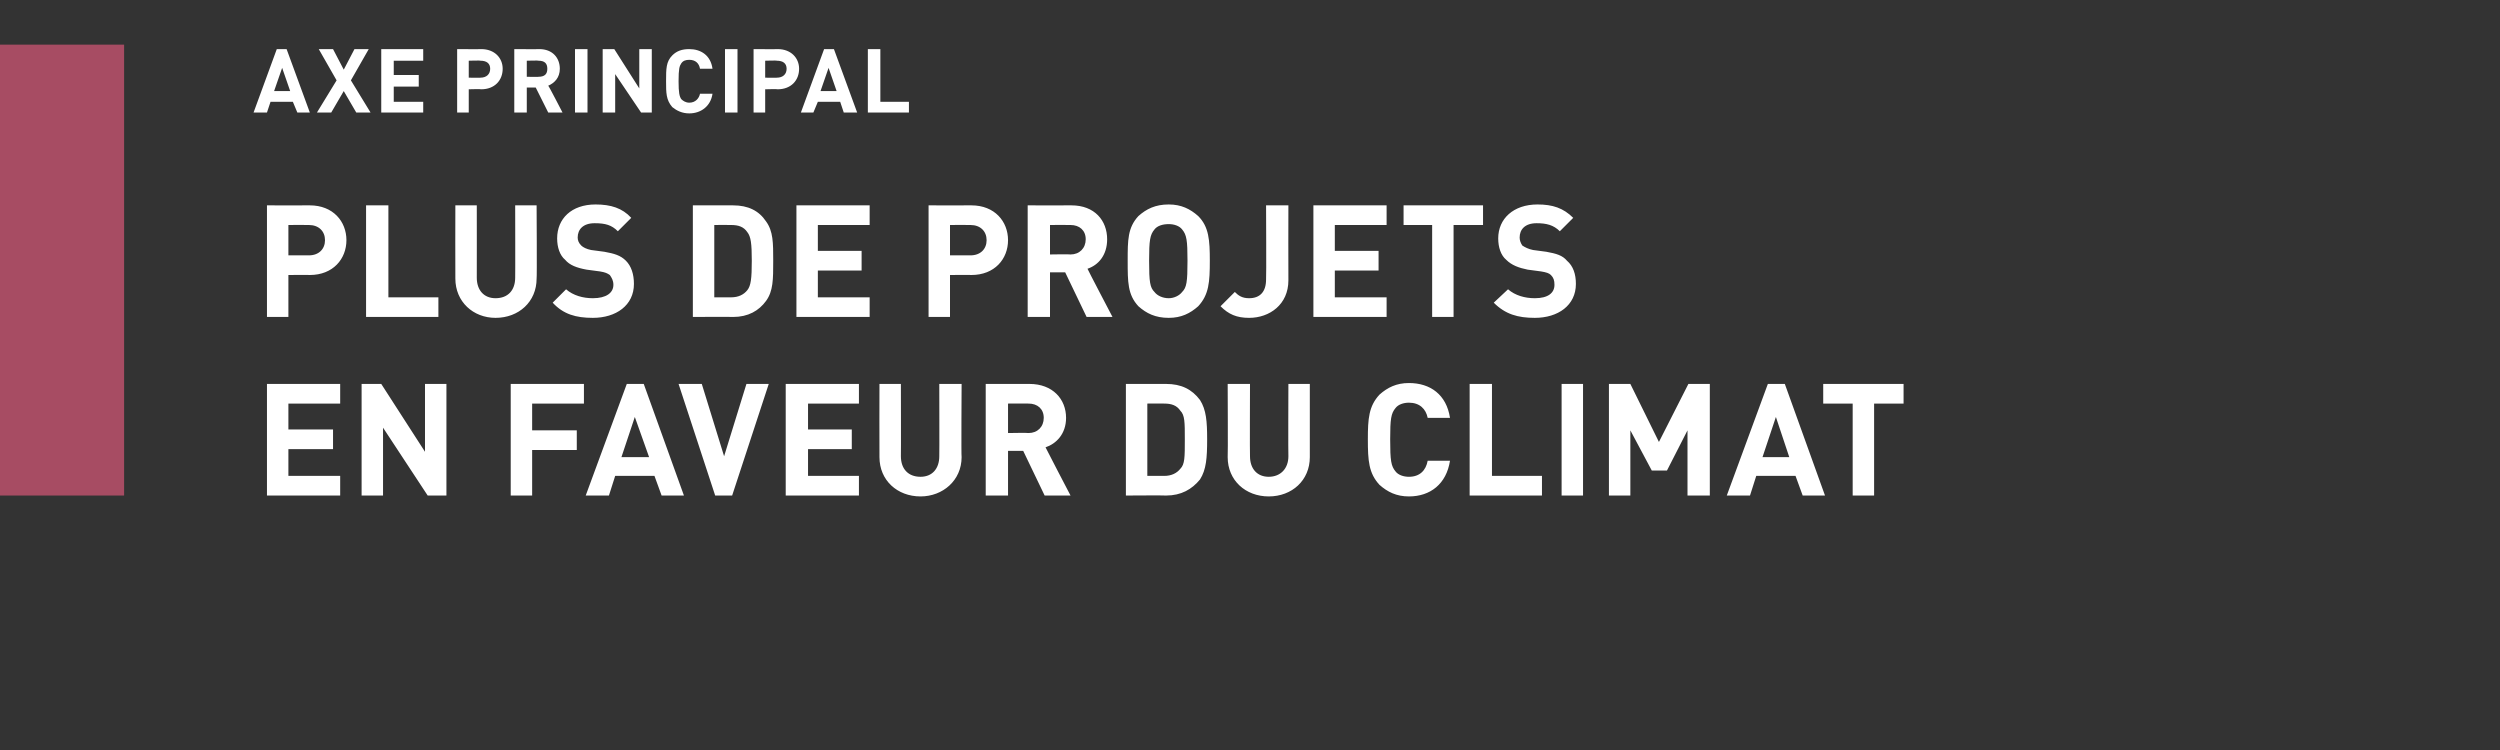
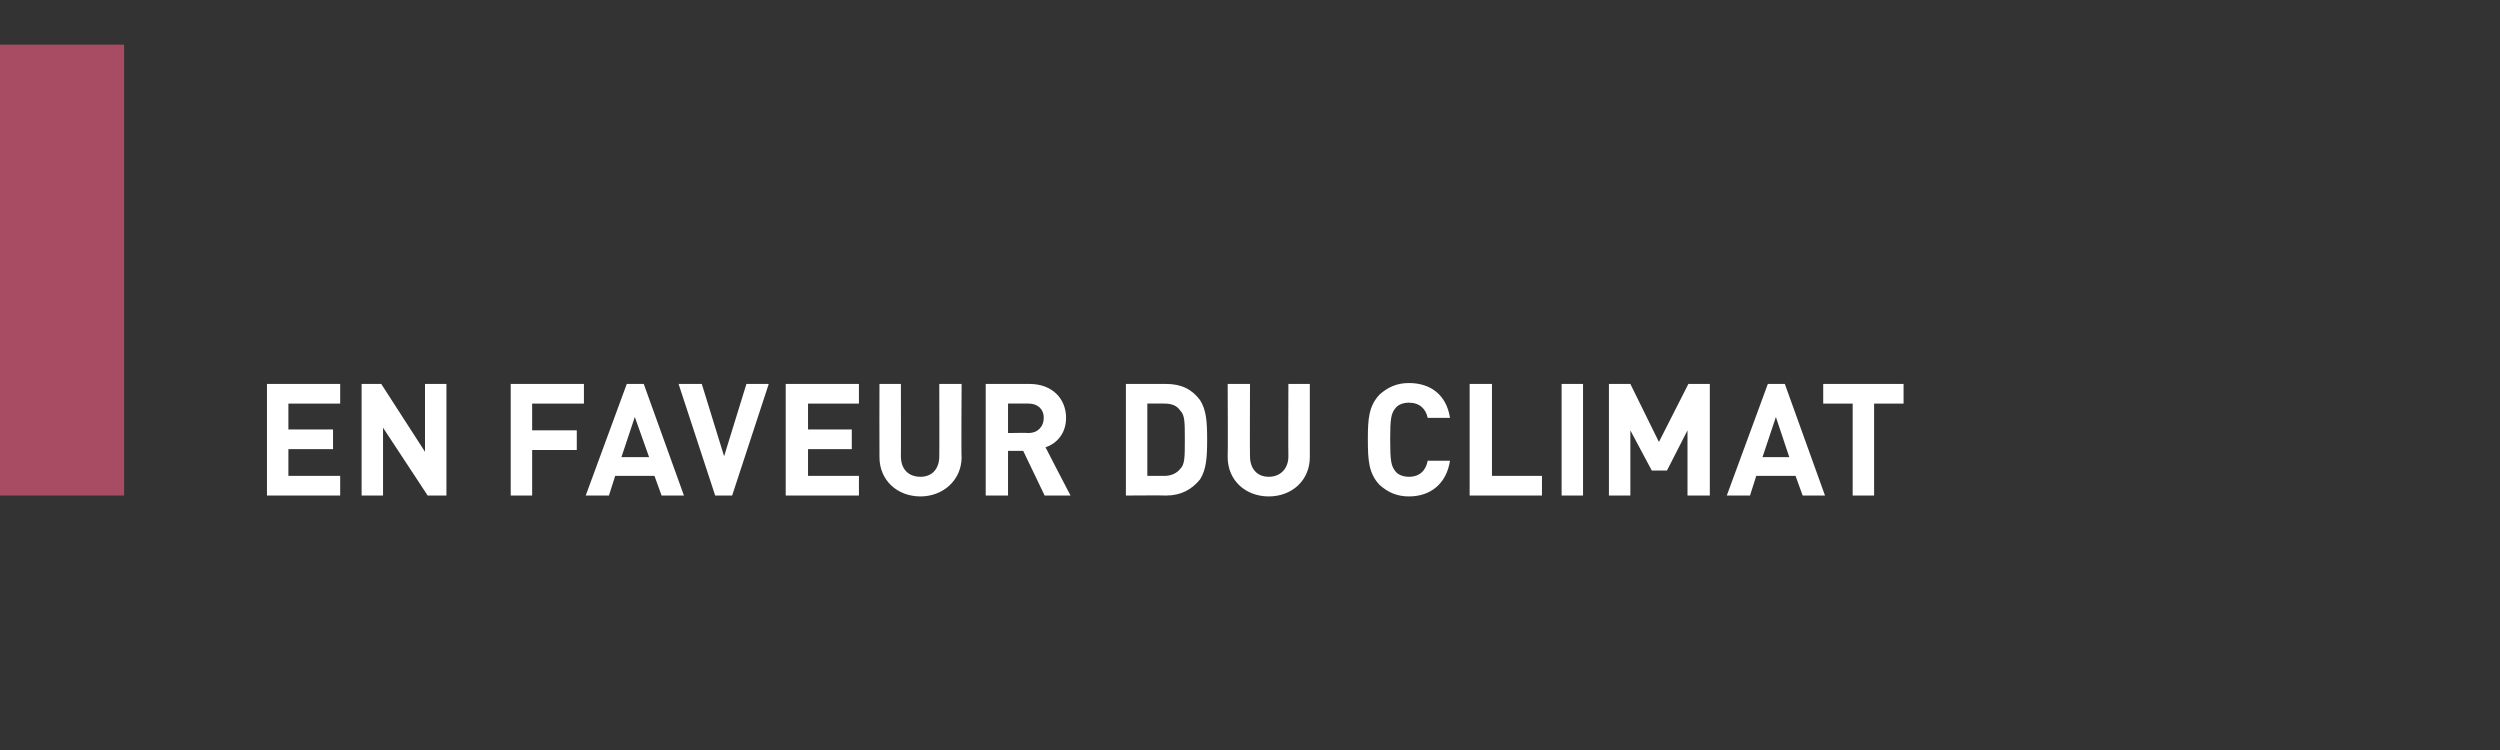
<svg xmlns="http://www.w3.org/2000/svg" version="1.1" width="280px" height="84px" viewBox="0 -5 280 84" style="top:-5px">
  <rect x="0" y="-5" width="280" height="84" fill="#333333" stroke="none" />
  <desc>,,AXE PRINCIPAL Plus de projets en faveur du climat</desc>
  <defs />
  <g class="svg-tables">
    <g class="svg-table-background">
      <rect x="-1" y="0" width="14.9" height="50.5" class="svg-cell-fill" style="fill:#a74c63;" />
    </g>
  </g>
  <g id="Polygon3094">
    <path d="M 38.1 40.2 L 32.3 40.2 L 32.3 43.1 L 37.3 43.1 L 37.3 45.3 L 32.3 45.3 L 32.3 48.3 L 38.1 48.3 L 38.1 50.5 L 29.9 50.5 L 29.9 38 L 38.1 38 L 38.1 40.2 Z M 50 50.5 L 47.9 50.5 L 42.9 42.9 L 42.9 50.5 L 40.5 50.5 L 40.5 38 L 42.7 38 L 47.6 45.6 L 47.6 38 L 50 38 L 50 50.5 Z M 65.4 40.2 L 59.6 40.2 L 59.6 43.2 L 64.6 43.2 L 64.6 45.4 L 59.6 45.4 L 59.6 50.5 L 57.2 50.5 L 57.2 38 L 65.4 38 L 65.4 40.2 Z M 76.6 50.5 L 74.1 50.5 L 73.3 48.3 L 68.9 48.3 L 68.2 50.5 L 65.6 50.5 L 70.2 38 L 72.1 38 L 76.6 50.5 Z M 69.6 46.2 L 72.7 46.2 L 71.1 41.7 L 69.6 46.2 Z M 82 50.5 L 80.1 50.5 L 76 38 L 78.6 38 L 81.1 46.1 L 83.6 38 L 86.1 38 L 82 50.5 Z M 96.2 40.2 L 90.5 40.2 L 90.5 43.1 L 95.4 43.1 L 95.4 45.3 L 90.5 45.3 L 90.5 48.3 L 96.2 48.3 L 96.2 50.5 L 88 50.5 L 88 38 L 96.2 38 L 96.2 40.2 Z M 107.7 46.2 C 107.7 48.8 105.6 50.6 103.1 50.6 C 100.5 50.6 98.5 48.8 98.5 46.2 C 98.48 46.2 98.5 38 98.5 38 L 100.9 38 C 100.9 38 100.92 46.12 100.9 46.1 C 100.9 47.5 101.7 48.4 103.1 48.4 C 104.4 48.4 105.2 47.5 105.2 46.1 C 105.22 46.12 105.2 38 105.2 38 L 107.7 38 C 107.7 38 107.65 46.2 107.7 46.2 Z M 115.3 38 C 117.9 38 119.4 39.7 119.4 41.8 C 119.4 43.6 118.3 44.7 117.1 45.1 C 117.08 45.1 119.9 50.5 119.9 50.5 L 117 50.5 L 114.6 45.5 L 112.9 45.5 L 112.9 50.5 L 110.4 50.5 L 110.4 38 C 110.4 38 115.31 38.01 115.3 38 Z M 112.9 40.2 L 112.9 43.5 C 112.9 43.5 115.17 43.46 115.2 43.5 C 116.2 43.5 116.9 42.8 116.9 41.8 C 116.9 40.8 116.2 40.2 115.2 40.2 C 115.17 40.18 112.9 40.2 112.9 40.2 Z M 130.6 38 C 132.3 38 133.5 38.6 134.4 39.8 C 135.1 40.9 135.2 42.2 135.2 44.2 C 135.2 46.3 135.1 47.6 134.4 48.7 C 133.5 49.8 132.3 50.5 130.6 50.5 C 130.61 50.47 126.1 50.5 126.1 50.5 L 126.1 38 C 126.1 38 130.61 38.01 130.6 38 Z M 128.5 40.2 L 128.5 48.3 C 128.5 48.3 130.4 48.3 130.4 48.3 C 131.2 48.3 131.8 48 132.2 47.5 C 132.7 47 132.7 46.2 132.7 44.2 C 132.7 42.3 132.7 41.5 132.2 41 C 131.8 40.4 131.2 40.2 130.4 40.2 C 130.4 40.18 128.5 40.2 128.5 40.2 Z M 146.7 46.2 C 146.7 48.8 144.7 50.6 142.1 50.6 C 139.5 50.6 137.5 48.8 137.5 46.2 C 137.54 46.2 137.5 38 137.5 38 L 140 38 C 140 38 139.97 46.12 140 46.1 C 140 47.5 140.8 48.4 142.1 48.4 C 143.4 48.4 144.3 47.5 144.3 46.1 C 144.27 46.12 144.3 38 144.3 38 L 146.7 38 C 146.7 38 146.71 46.2 146.7 46.2 Z M 162.4 41.8 C 162.4 41.8 159.9 41.8 159.9 41.8 C 159.7 40.8 159 40.1 157.8 40.1 C 157.2 40.1 156.6 40.3 156.3 40.7 C 155.8 41.3 155.7 41.9 155.7 44.2 C 155.7 46.6 155.8 47.2 156.3 47.8 C 156.6 48.2 157.2 48.4 157.8 48.4 C 159 48.4 159.7 47.7 159.9 46.6 C 159.9 46.6 162.4 46.6 162.4 46.6 C 162 49.2 160.2 50.6 157.8 50.6 C 156.4 50.6 155.4 50.1 154.5 49.3 C 153.3 48 153.2 46.6 153.2 44.2 C 153.2 41.9 153.3 40.5 154.5 39.2 C 155.4 38.4 156.4 37.9 157.8 37.9 C 160.2 37.9 162 39.2 162.4 41.8 Z M 167.1 48.3 L 172.7 48.3 L 172.7 50.5 L 164.6 50.5 L 164.6 38 L 167.1 38 L 167.1 48.3 Z M 177.3 50.5 L 174.9 50.5 L 174.9 38 L 177.3 38 L 177.3 50.5 Z M 191.5 50.5 L 189 50.5 L 189 43.2 L 186.7 47.7 L 185 47.7 L 182.6 43.2 L 182.6 50.5 L 180.2 50.5 L 180.2 38 L 182.6 38 L 185.8 44.5 L 189.1 38 L 191.5 38 L 191.5 50.5 Z M 204.4 50.5 L 201.9 50.5 L 201.1 48.3 L 196.7 48.3 L 196 50.5 L 193.4 50.5 L 198 38 L 199.9 38 L 204.4 50.5 Z M 197.4 46.2 L 200.4 46.2 L 198.9 41.7 L 197.4 46.2 Z M 213.2 40.2 L 209.9 40.2 L 209.9 50.5 L 207.5 50.5 L 207.5 40.2 L 204.2 40.2 L 204.2 38 L 213.2 38 L 213.2 40.2 Z " stroke="none" fill="#fff" />
  </g>
  <g id="Polygon3093">
-     <path d="M 34.7 18 C 37.3 18 38.8 19.8 38.8 21.9 C 38.8 24 37.3 25.8 34.7 25.8 C 34.72 25.78 32.3 25.8 32.3 25.8 L 32.3 30.5 L 29.9 30.5 L 29.9 18 C 29.9 18 34.72 18.01 34.7 18 Z M 32.3 20.2 L 32.3 23.6 C 32.3 23.6 34.59 23.61 34.6 23.6 C 35.7 23.6 36.4 22.9 36.4 21.9 C 36.4 20.9 35.7 20.2 34.6 20.2 C 34.59 20.18 32.3 20.2 32.3 20.2 Z M 43.5 28.3 L 49.1 28.3 L 49.1 30.5 L 41 30.5 L 41 18 L 43.5 18 L 43.5 28.3 Z M 60.1 26.2 C 60.1 28.8 58.1 30.6 55.5 30.6 C 53 30.6 51 28.8 51 26.2 C 50.98 26.2 51 18 51 18 L 53.4 18 C 53.4 18 53.41 26.12 53.4 26.1 C 53.4 27.5 54.2 28.4 55.5 28.4 C 56.9 28.4 57.7 27.5 57.7 26.1 C 57.72 26.12 57.7 18 57.7 18 L 60.1 18 C 60.1 18 60.15 26.2 60.1 26.2 Z M 70.7 19.4 C 70.7 19.4 69.2 20.9 69.2 20.9 C 68.5 20.2 67.8 20 66.6 20 C 65.3 20 64.7 20.7 64.7 21.6 C 64.7 21.9 64.8 22.2 65.1 22.5 C 65.3 22.7 65.7 22.9 66.2 23 C 66.2 23 67.7 23.2 67.7 23.2 C 68.8 23.4 69.5 23.6 70.1 24.2 C 70.7 24.8 71 25.7 71 26.8 C 71 29.2 69 30.6 66.4 30.6 C 64.5 30.6 63.1 30.2 61.9 28.9 C 61.9 28.9 63.4 27.4 63.4 27.4 C 64.2 28.1 65.3 28.4 66.4 28.4 C 67.9 28.4 68.7 27.8 68.7 26.9 C 68.7 26.4 68.5 26.1 68.3 25.8 C 68 25.6 67.8 25.5 67.2 25.4 C 67.2 25.4 65.7 25.2 65.7 25.2 C 64.6 25 63.8 24.7 63.3 24.1 C 62.7 23.6 62.4 22.7 62.4 21.7 C 62.4 19.5 64 17.9 66.7 17.9 C 68.4 17.9 69.7 18.3 70.7 19.4 Z M 82.1 18 C 83.8 18 85 18.6 85.8 19.8 C 86.6 20.9 86.6 22.2 86.6 24.2 C 86.6 26.3 86.6 27.6 85.8 28.7 C 85 29.8 83.8 30.5 82.1 30.5 C 82.07 30.47 77.6 30.5 77.6 30.5 L 77.6 18 C 77.6 18 82.07 18.01 82.1 18 Z M 80 20.2 L 80 28.3 C 80 28.3 81.86 28.3 81.9 28.3 C 82.7 28.3 83.3 28 83.7 27.5 C 84.1 27 84.2 26.2 84.2 24.2 C 84.2 22.3 84.1 21.5 83.7 21 C 83.3 20.4 82.7 20.2 81.9 20.2 C 81.86 20.18 80 20.2 80 20.2 Z M 97.4 20.2 L 91.6 20.2 L 91.6 23.1 L 96.5 23.1 L 96.5 25.3 L 91.6 25.3 L 91.6 28.3 L 97.4 28.3 L 97.4 30.5 L 89.2 30.5 L 89.2 18 L 97.4 18 L 97.4 20.2 Z M 108.8 18 C 111.4 18 112.9 19.8 112.9 21.9 C 112.9 24 111.4 25.8 108.8 25.8 C 108.82 25.78 106.4 25.8 106.4 25.8 L 106.4 30.5 L 104 30.5 L 104 18 C 104 18 108.82 18.01 108.8 18 Z M 106.4 20.2 L 106.4 23.6 C 106.4 23.6 108.69 23.61 108.7 23.6 C 109.8 23.6 110.5 22.9 110.5 21.9 C 110.5 20.9 109.8 20.2 108.7 20.2 C 108.69 20.18 106.4 20.2 106.4 20.2 Z M 120 18 C 122.6 18 124 19.7 124 21.8 C 124 23.6 123 24.7 121.8 25.1 C 121.77 25.1 124.6 30.5 124.6 30.5 L 121.7 30.5 L 119.3 25.5 L 117.6 25.5 L 117.6 30.5 L 115.1 30.5 L 115.1 18 C 115.1 18 120.01 18.01 120 18 Z M 117.6 20.2 L 117.6 23.5 C 117.6 23.5 119.87 23.46 119.9 23.5 C 120.9 23.5 121.6 22.8 121.6 21.8 C 121.6 20.8 120.9 20.2 119.9 20.2 C 119.87 20.18 117.6 20.2 117.6 20.2 Z M 134.2 19.2 C 135.4 20.4 135.5 21.9 135.5 24.2 C 135.5 26.6 135.4 28 134.2 29.3 C 133.3 30.1 132.3 30.6 130.9 30.6 C 129.4 30.6 128.4 30.1 127.5 29.3 C 126.3 28 126.3 26.6 126.3 24.2 C 126.3 21.9 126.3 20.5 127.5 19.2 C 128.4 18.4 129.4 17.9 130.9 17.9 C 132.3 17.9 133.3 18.4 134.2 19.2 Z M 129.3 20.7 C 128.8 21.3 128.7 21.9 128.7 24.2 C 128.7 26.6 128.8 27.2 129.3 27.7 C 129.6 28.1 130.2 28.4 130.9 28.4 C 131.5 28.4 132.1 28.1 132.4 27.7 C 132.9 27.2 133 26.6 133 24.2 C 133 21.9 132.9 21.3 132.4 20.7 C 132.1 20.3 131.5 20.1 130.9 20.1 C 130.2 20.1 129.6 20.3 129.3 20.7 Z M 144.3 26.4 C 144.3 29.1 142.2 30.6 139.9 30.6 C 138.5 30.6 137.6 30.2 136.7 29.3 C 136.7 29.3 138.3 27.7 138.3 27.7 C 138.7 28.1 139.1 28.4 139.9 28.4 C 141.1 28.4 141.8 27.7 141.8 26.3 C 141.84 26.27 141.8 18 141.8 18 L 144.3 18 C 144.3 18 144.28 26.38 144.3 26.4 Z M 155.3 20.2 L 149.5 20.2 L 149.5 23.1 L 154.4 23.1 L 154.4 25.3 L 149.5 25.3 L 149.5 28.3 L 155.3 28.3 L 155.3 30.5 L 147.1 30.5 L 147.1 18 L 155.3 18 L 155.3 20.2 Z M 166.1 20.2 L 162.8 20.2 L 162.8 30.5 L 160.4 30.5 L 160.4 20.2 L 157.2 20.2 L 157.2 18 L 166.1 18 L 166.1 20.2 Z M 176.2 19.4 C 176.2 19.4 174.7 20.9 174.7 20.9 C 174 20.2 173.2 20 172.1 20 C 170.8 20 170.2 20.7 170.2 21.6 C 170.2 21.9 170.3 22.2 170.5 22.5 C 170.8 22.7 171.2 22.9 171.7 23 C 171.7 23 173.2 23.2 173.2 23.2 C 174.3 23.4 175 23.6 175.5 24.2 C 176.2 24.8 176.5 25.7 176.5 26.8 C 176.5 29.2 174.5 30.6 171.9 30.6 C 170 30.6 168.6 30.2 167.3 28.9 C 167.3 28.9 168.9 27.4 168.9 27.4 C 169.7 28.1 170.8 28.4 171.9 28.4 C 173.4 28.4 174.1 27.8 174.1 26.9 C 174.1 26.4 174 26.1 173.7 25.8 C 173.5 25.6 173.2 25.5 172.6 25.4 C 172.6 25.4 171.1 25.2 171.1 25.2 C 170.1 25 169.3 24.7 168.7 24.1 C 168.1 23.6 167.8 22.7 167.8 21.7 C 167.8 19.5 169.5 17.9 172.2 17.9 C 173.9 17.9 175.1 18.3 176.2 19.4 Z " stroke="none" fill="#fff" />
-   </g>
+     </g>
  <g id="Polygon3092">
-     <path d="M 34.7 7.6 L 33.3 7.6 L 32.8 6.4 L 30.3 6.4 L 29.9 7.6 L 28.4 7.6 L 31 0.5 L 32.1 0.5 L 34.7 7.6 Z M 30.7 5.2 L 32.5 5.2 L 31.6 2.6 L 30.7 5.2 Z M 39.3 4 L 41.5 7.6 L 39.9 7.6 L 38.5 5.2 L 37.1 7.6 L 35.5 7.6 L 37.7 4 L 35.7 0.5 L 37.3 0.5 L 38.5 2.8 L 39.7 0.5 L 41.3 0.5 L 39.3 4 Z M 47.4 1.8 L 44.1 1.8 L 44.1 3.4 L 46.9 3.4 L 46.9 4.7 L 44.1 4.7 L 44.1 6.4 L 47.4 6.4 L 47.4 7.6 L 42.7 7.6 L 42.7 0.5 L 47.4 0.5 L 47.4 1.8 Z M 53.9 0.5 C 55.4 0.5 56.3 1.5 56.3 2.7 C 56.3 4 55.4 5 53.9 5 C 53.92 4.96 52.5 5 52.5 5 L 52.5 7.6 L 51.2 7.6 L 51.2 0.5 C 51.2 0.5 53.92 0.52 53.9 0.5 Z M 52.5 1.8 L 52.5 3.7 C 52.5 3.7 53.85 3.72 53.8 3.7 C 54.5 3.7 54.9 3.3 54.9 2.7 C 54.9 2.1 54.5 1.8 53.8 1.8 C 53.85 1.76 52.5 1.8 52.5 1.8 Z M 60.4 0.5 C 61.9 0.5 62.7 1.5 62.7 2.7 C 62.7 3.7 62.1 4.3 61.4 4.6 C 61.44 4.57 63 7.6 63 7.6 L 61.4 7.6 L 60 4.8 L 59 4.8 L 59 7.6 L 57.6 7.6 L 57.6 0.5 C 57.6 0.5 60.43 0.52 60.4 0.5 Z M 59 1.8 L 59 3.6 C 59 3.6 60.35 3.63 60.3 3.6 C 61 3.6 61.3 3.3 61.3 2.7 C 61.3 2.1 61 1.8 60.3 1.8 C 60.35 1.76 59 1.8 59 1.8 Z M 65.8 7.6 L 64.4 7.6 L 64.4 0.5 L 65.8 0.5 L 65.8 7.6 Z M 73 7.6 L 71.8 7.6 L 68.9 3.3 L 68.9 7.6 L 67.5 7.6 L 67.5 0.5 L 68.8 0.5 L 71.6 4.9 L 71.6 0.5 L 73 0.5 L 73 7.6 Z M 79.8 2.7 C 79.8 2.7 78.4 2.7 78.4 2.7 C 78.3 2.1 77.9 1.7 77.2 1.7 C 76.8 1.7 76.5 1.8 76.3 2.1 C 76.1 2.4 76 2.7 76 4.1 C 76 5.4 76.1 5.8 76.3 6.1 C 76.5 6.3 76.8 6.5 77.2 6.5 C 77.9 6.5 78.3 6 78.4 5.5 C 78.4 5.5 79.8 5.5 79.8 5.5 C 79.6 6.9 78.5 7.7 77.2 7.7 C 76.4 7.7 75.8 7.4 75.3 7 C 74.6 6.2 74.6 5.4 74.6 4.1 C 74.6 2.7 74.6 1.9 75.3 1.2 C 75.8 0.7 76.4 0.5 77.2 0.5 C 78.5 0.5 79.6 1.2 79.8 2.7 Z M 82.6 7.6 L 81.2 7.6 L 81.2 0.5 L 82.6 0.5 L 82.6 7.6 Z M 87.1 0.5 C 88.6 0.5 89.5 1.5 89.5 2.7 C 89.5 4 88.6 5 87.1 5 C 87.12 4.96 85.7 5 85.7 5 L 85.7 7.6 L 84.4 7.6 L 84.4 0.5 C 84.4 0.5 87.12 0.52 87.1 0.5 Z M 85.7 1.8 L 85.7 3.7 C 85.7 3.7 87.05 3.72 87 3.7 C 87.7 3.7 88.1 3.3 88.1 2.7 C 88.1 2.1 87.7 1.8 87 1.8 C 87.05 1.76 85.7 1.8 85.7 1.8 Z M 96 7.6 L 94.5 7.6 L 94.1 6.4 L 91.6 6.4 L 91.1 7.6 L 89.7 7.6 L 92.3 0.5 L 93.4 0.5 L 96 7.6 Z M 91.9 5.2 L 93.7 5.2 L 92.8 2.6 L 91.9 5.2 Z M 98.6 6.4 L 101.8 6.4 L 101.8 7.6 L 97.2 7.6 L 97.2 0.5 L 98.6 0.5 L 98.6 6.4 Z " stroke="none" fill="#fff" />
-   </g>
+     </g>
</svg>